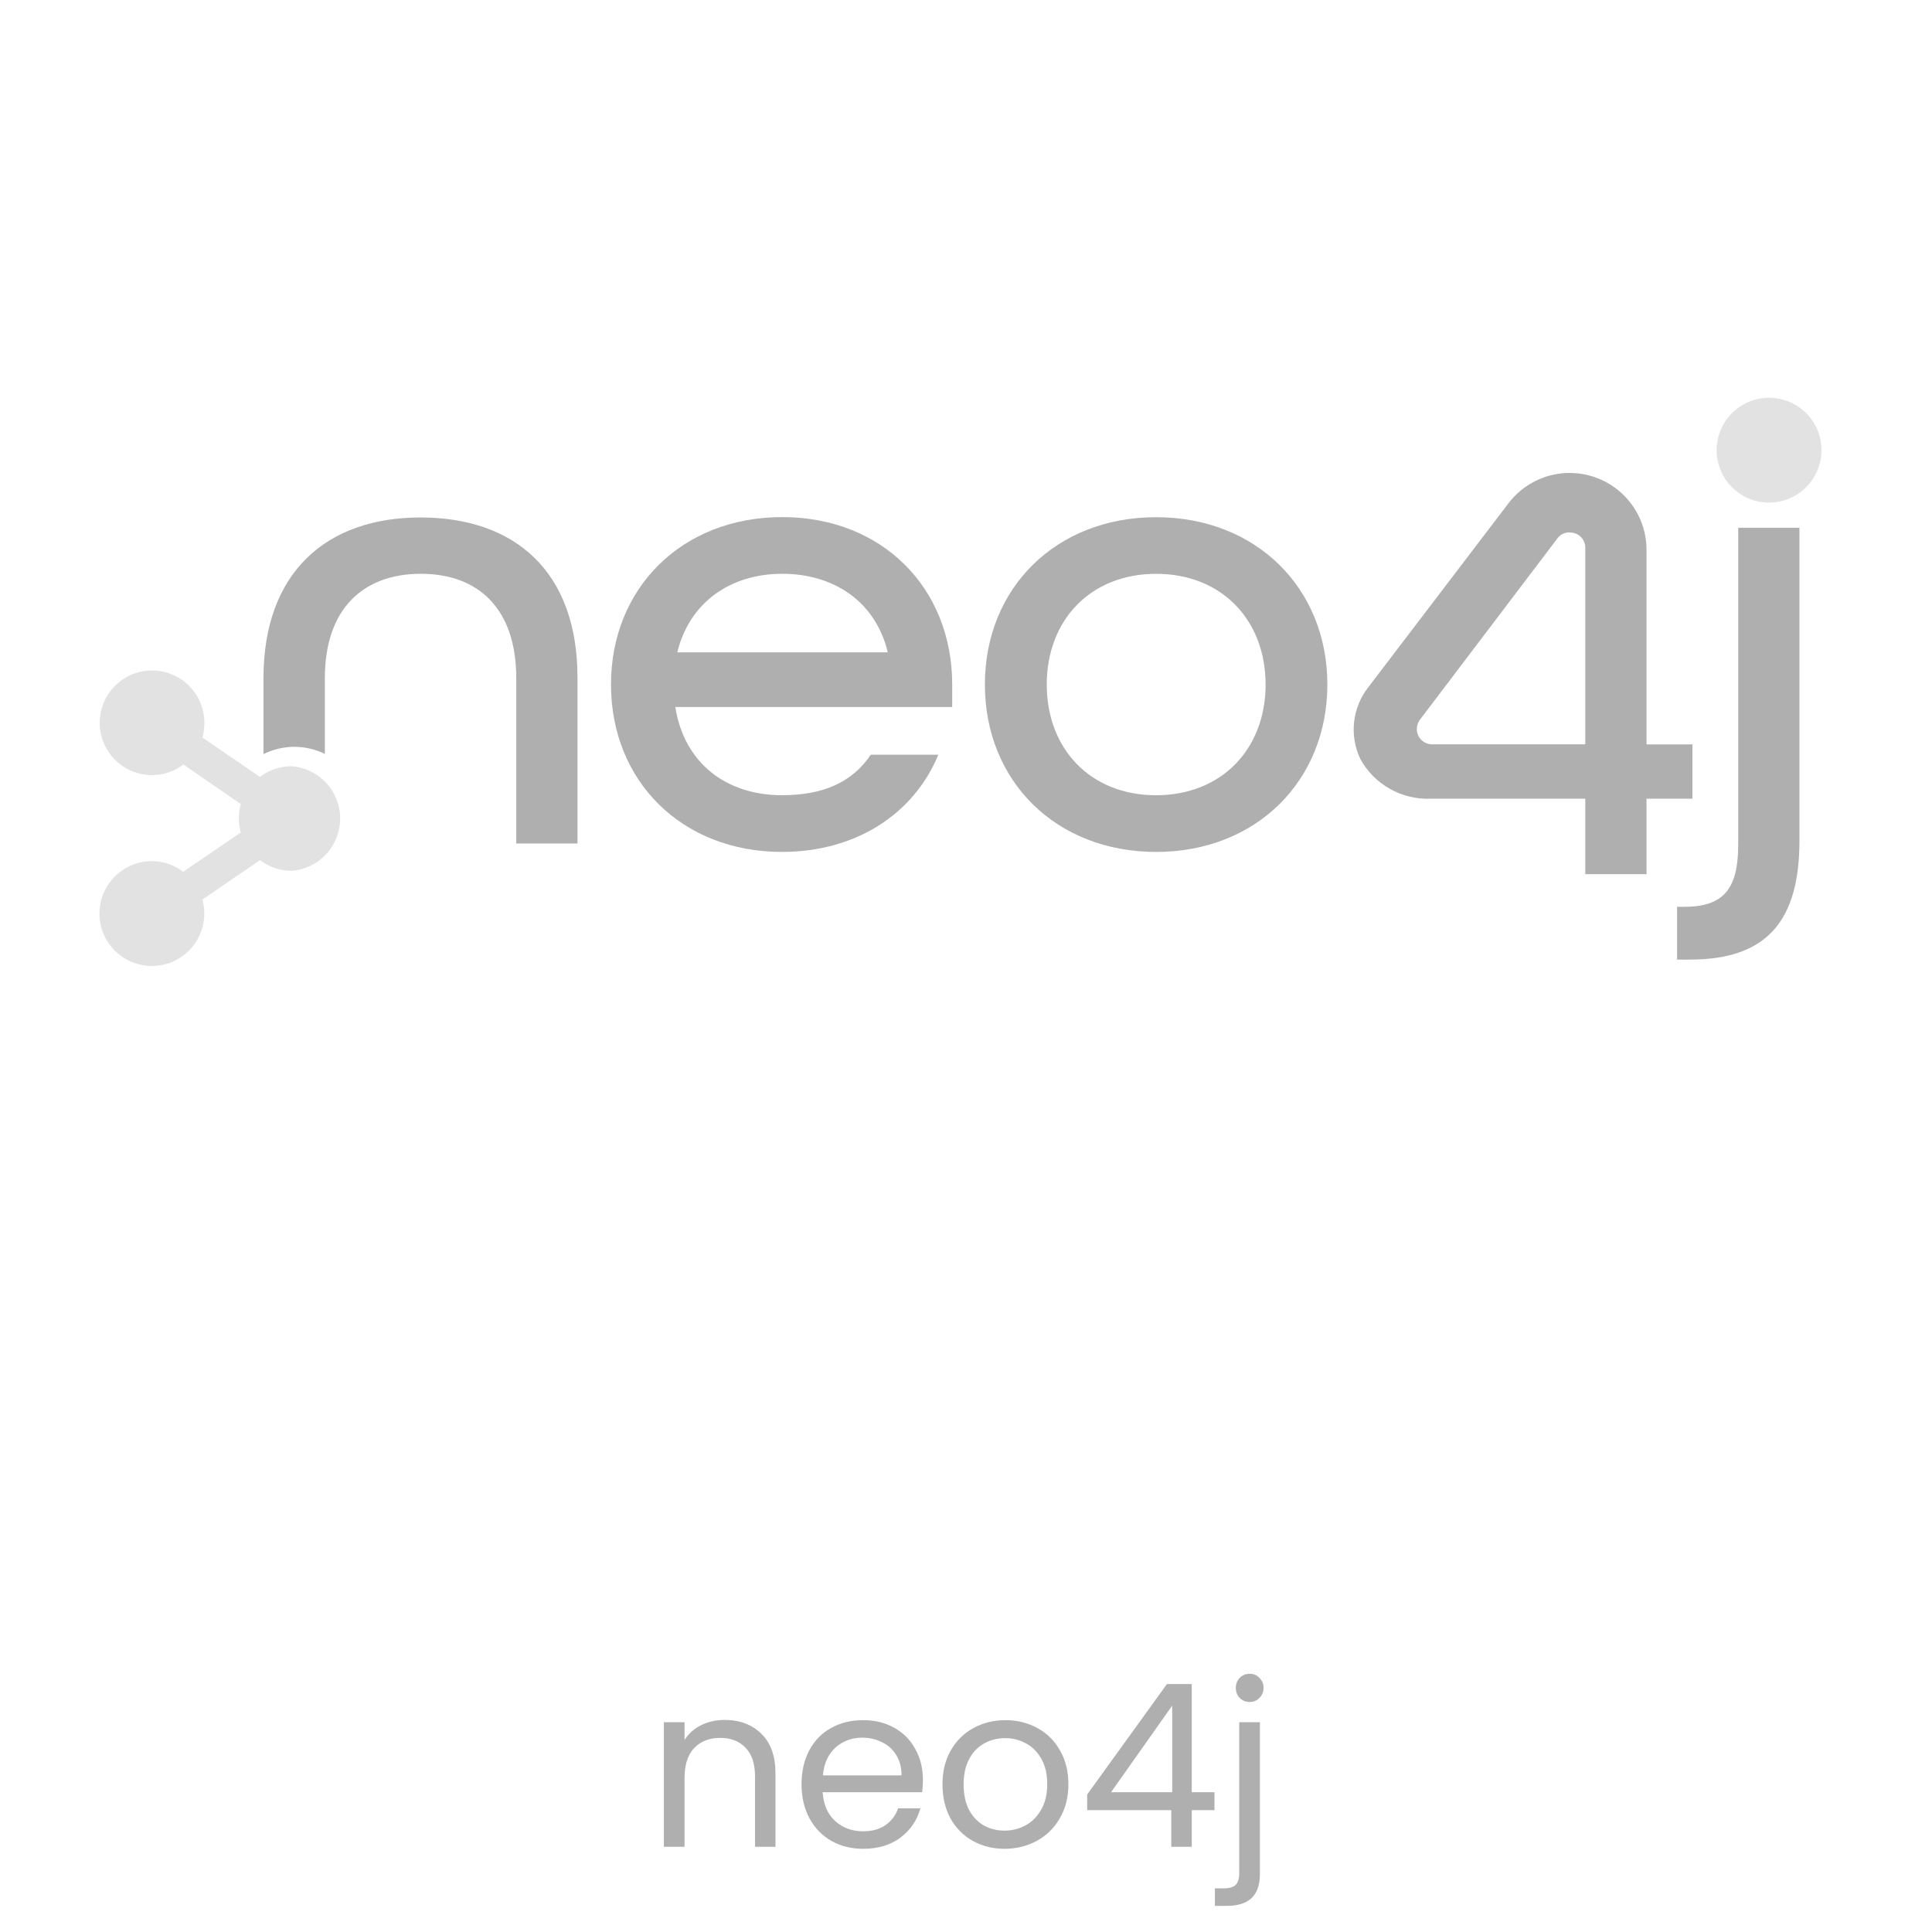
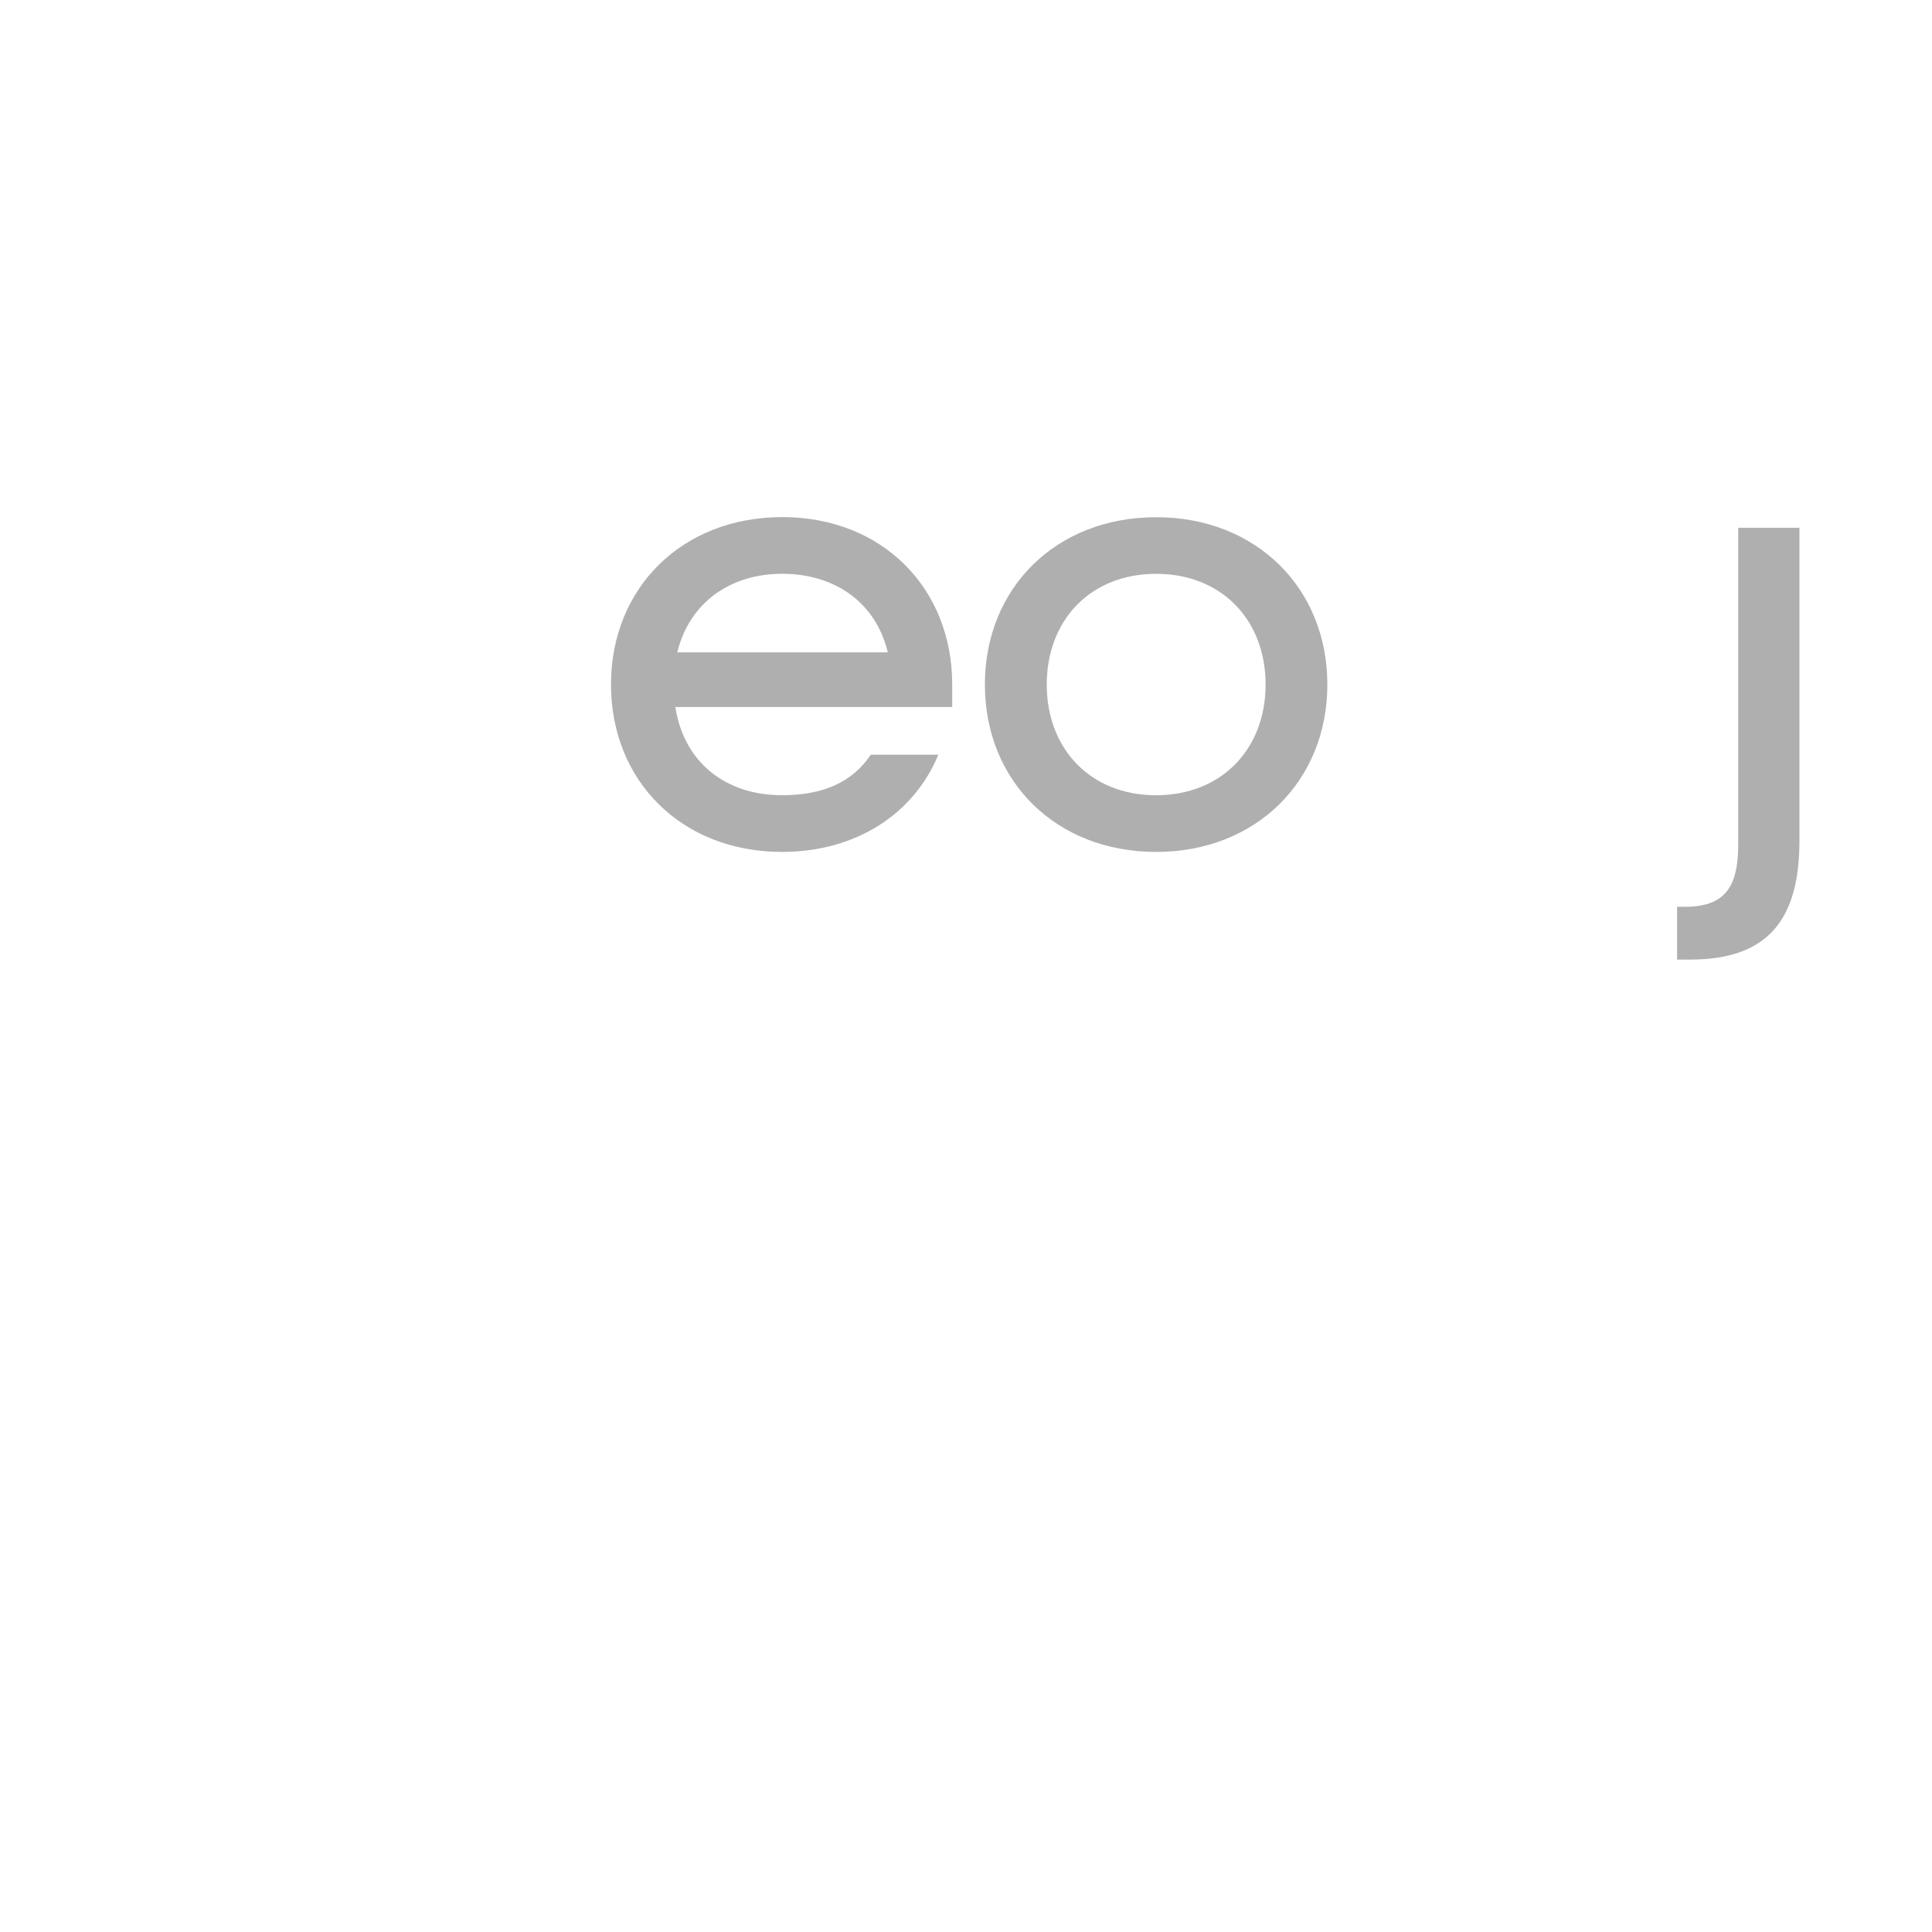
<svg xmlns="http://www.w3.org/2000/svg" width="136" height="136" viewBox="0 0 136 136" fill="none">
-   <path d="M29.605 36.426C22.987 36.426 18.546 40.279 18.546 47.754V53.083C19.218 52.752 19.955 52.577 20.704 52.57C21.454 52.57 22.194 52.741 22.868 53.07V47.729C22.868 42.881 25.545 40.391 29.623 40.391C33.702 40.391 36.341 42.881 36.341 47.729V59.375H40.651V47.729C40.663 40.21 36.222 36.426 29.605 36.426Z" fill="#AFAFAF" />
  <path d="M43.01 48.184C43.01 41.386 48.014 36.4 55.063 36.4C62.112 36.4 67.029 41.404 67.029 48.184V49.767H47.538C48.164 53.758 51.166 55.978 55.044 55.978C57.947 55.978 59.986 55.071 61.299 53.126H66.053C64.333 57.292 60.255 59.969 55.044 59.969C47.995 59.969 43.01 54.984 43.01 48.184ZM62.494 45.92C61.631 42.336 58.691 40.391 55.063 40.391C51.435 40.391 48.539 42.386 47.676 45.92H62.494Z" fill="#AFAFAF" />
  <path d="M69.33 48.186C69.33 41.394 74.334 36.408 81.383 36.408C88.433 36.408 93.437 41.412 93.437 48.186C93.437 54.96 88.433 59.97 81.383 59.97C74.334 59.97 69.33 54.985 69.33 48.186ZM89.09 48.186C89.09 43.658 86.006 40.393 81.383 40.393C76.761 40.393 73.684 43.658 73.684 48.186C73.684 52.715 76.761 55.98 81.377 55.98C85.993 55.98 89.09 52.721 89.09 48.186Z" fill="#AFAFAF" />
  <path d="M118.056 63.834H118.556C121.321 63.834 122.359 62.583 122.359 59.455V37.15H126.669V59.167C126.669 64.697 124.492 67.549 118.963 67.549H118.056V63.834Z" fill="#AFAFAF" />
-   <path d="M115.904 61.534H111.594V56.224H100.679C99.683 56.258 98.696 56.017 97.828 55.525C96.961 55.034 96.246 54.312 95.763 53.44C95.371 52.62 95.218 51.706 95.322 50.803C95.426 49.901 95.782 49.045 96.351 48.336L106.146 35.482C106.823 34.569 107.771 33.891 108.855 33.547C109.938 33.203 111.103 33.208 112.183 33.564C113.264 33.919 114.204 34.605 114.872 35.526C115.54 36.446 115.901 37.554 115.904 38.691V52.402H119.137V56.224H115.904V61.534ZM99.935 50.688C99.806 50.871 99.736 51.089 99.735 51.313C99.734 51.456 99.761 51.597 99.815 51.729C99.869 51.86 99.949 51.98 100.05 52.081C100.151 52.181 100.27 52.261 100.402 52.315C100.533 52.369 100.674 52.396 100.817 52.395H111.594V38.585C111.602 38.352 111.533 38.124 111.399 37.934C111.265 37.744 111.071 37.604 110.85 37.534C110.721 37.497 110.589 37.479 110.456 37.478C110.287 37.477 110.121 37.519 109.973 37.599C109.824 37.678 109.698 37.794 109.605 37.934L99.935 50.688Z" fill="#AFAFAF" />
-   <path d="M124.535 28C123.805 27.999 123.091 28.214 122.484 28.619C121.876 29.024 121.402 29.6 121.122 30.274C120.841 30.948 120.767 31.69 120.909 32.407C121.051 33.123 121.402 33.781 121.917 34.298C122.433 34.814 123.091 35.167 123.807 35.309C124.523 35.452 125.265 35.38 125.94 35.1C126.615 34.821 127.191 34.348 127.597 33.741C128.003 33.134 128.22 32.421 128.22 31.69C128.22 30.713 127.832 29.775 127.141 29.083C126.45 28.391 125.513 28.002 124.535 28Z" fill="#E2E2E2" />
-   <path d="M20.517 53.938C19.716 53.939 18.939 54.203 18.302 54.689L14.249 51.918C14.339 51.594 14.386 51.26 14.387 50.923C14.396 50.193 14.187 49.477 13.788 48.865C13.389 48.254 12.817 47.775 12.145 47.489C11.473 47.203 10.731 47.124 10.014 47.26C9.296 47.397 8.636 47.744 8.116 48.257C7.596 48.769 7.24 49.425 7.094 50.141C6.947 50.856 7.017 51.599 7.293 52.275C7.57 52.95 8.041 53.529 8.647 53.937C9.253 54.344 9.966 54.562 10.697 54.564C11.497 54.564 12.275 54.3 12.911 53.813L16.951 56.603C16.768 57.255 16.768 57.946 16.951 58.598L12.898 61.369C12.266 60.884 11.493 60.62 10.697 60.618C9.966 60.617 9.252 60.833 8.644 61.238C8.036 61.643 7.562 62.219 7.282 62.894C7.002 63.568 6.928 64.311 7.071 65.027C7.213 65.744 7.564 66.402 8.081 66.918C8.597 67.435 9.256 67.786 9.972 67.928C10.688 68.071 11.431 67.997 12.106 67.717C12.78 67.437 13.356 66.963 13.761 66.355C14.166 65.747 14.382 65.033 14.381 64.302C14.381 63.971 14.336 63.641 14.249 63.32L18.302 60.549C18.939 61.035 19.716 61.299 20.517 61.3C21.448 61.234 22.319 60.817 22.955 60.134C23.591 59.451 23.944 58.552 23.944 57.619C23.944 56.686 23.591 55.787 22.955 55.104C22.319 54.421 21.448 54.005 20.517 53.938Z" fill="#E2E2E2" />
-   <path d="M51.004 121.072C52.071 121.072 52.935 121.397 53.596 122.048C54.257 122.688 54.588 123.616 54.588 124.832V130H53.148V125.04C53.148 124.165 52.929 123.499 52.492 123.04C52.055 122.571 51.457 122.336 50.7 122.336C49.932 122.336 49.319 122.576 48.86 123.056C48.412 123.536 48.188 124.235 48.188 125.152V130H46.732V121.232H48.188V122.48C48.476 122.032 48.865 121.685 49.356 121.44C49.857 121.195 50.407 121.072 51.004 121.072ZM64.966 125.28C64.966 125.557 64.95 125.851 64.918 126.16H57.91C57.964 127.024 58.257 127.701 58.79 128.192C59.334 128.672 59.99 128.912 60.758 128.912C61.388 128.912 61.91 128.768 62.326 128.48C62.753 128.181 63.052 127.787 63.222 127.296H64.79C64.556 128.139 64.086 128.827 63.382 129.36C62.678 129.883 61.804 130.144 60.758 130.144C59.926 130.144 59.18 129.957 58.518 129.584C57.868 129.211 57.356 128.683 56.982 128C56.609 127.307 56.422 126.507 56.422 125.6C56.422 124.693 56.604 123.899 56.966 123.216C57.329 122.533 57.836 122.011 58.486 121.648C59.148 121.275 59.905 121.088 60.758 121.088C61.59 121.088 62.326 121.269 62.966 121.632C63.606 121.995 64.097 122.496 64.438 123.136C64.79 123.765 64.966 124.48 64.966 125.28ZM63.462 124.976C63.462 124.421 63.34 123.947 63.094 123.552C62.849 123.147 62.513 122.843 62.086 122.64C61.67 122.427 61.206 122.32 60.694 122.32C59.958 122.32 59.329 122.555 58.806 123.024C58.294 123.493 58.001 124.144 57.926 124.976H63.462ZM70.712 130.144C69.891 130.144 69.144 129.957 68.472 129.584C67.811 129.211 67.288 128.683 66.904 128C66.531 127.307 66.344 126.507 66.344 125.6C66.344 124.704 66.536 123.915 66.92 123.232C67.315 122.539 67.848 122.011 68.52 121.648C69.192 121.275 69.944 121.088 70.776 121.088C71.608 121.088 72.36 121.275 73.032 121.648C73.704 122.011 74.232 122.533 74.616 123.216C75.011 123.899 75.208 124.693 75.208 125.6C75.208 126.507 75.006 127.307 74.6 128C74.206 128.683 73.667 129.211 72.984 129.584C72.302 129.957 71.544 130.144 70.712 130.144ZM70.712 128.864C71.235 128.864 71.726 128.741 72.184 128.496C72.643 128.251 73.011 127.883 73.288 127.392C73.576 126.901 73.72 126.304 73.72 125.6C73.72 124.896 73.582 124.299 73.304 123.808C73.027 123.317 72.664 122.955 72.216 122.72C71.768 122.475 71.283 122.352 70.76 122.352C70.227 122.352 69.736 122.475 69.288 122.72C68.851 122.955 68.499 123.317 68.232 123.808C67.966 124.299 67.832 124.896 67.832 125.6C67.832 126.315 67.96 126.917 68.216 127.408C68.483 127.899 68.835 128.267 69.272 128.512C69.71 128.747 70.19 128.864 70.712 128.864ZM76.531 127.424V126.32L82.147 118.544H83.891V126.16H85.491V127.424H83.891V130H82.451V127.424H76.531ZM82.515 120.064L78.211 126.16H82.515V120.064ZM87.969 119.808C87.692 119.808 87.457 119.712 87.265 119.52C87.084 119.328 86.993 119.093 86.993 118.816C86.993 118.539 87.084 118.304 87.265 118.112C87.457 117.92 87.692 117.824 87.969 117.824C88.246 117.824 88.476 117.92 88.657 118.112C88.849 118.304 88.945 118.539 88.945 118.816C88.945 119.093 88.849 119.328 88.657 119.52C88.476 119.712 88.246 119.808 87.969 119.808ZM88.689 131.904C88.689 132.683 88.492 133.253 88.097 133.616C87.703 133.979 87.126 134.16 86.369 134.16H85.521V132.928H86.129C86.534 132.928 86.817 132.848 86.977 132.688C87.148 132.528 87.233 132.256 87.233 131.872V121.232H88.689V131.904Z" fill="#AFAFAF" />
</svg>